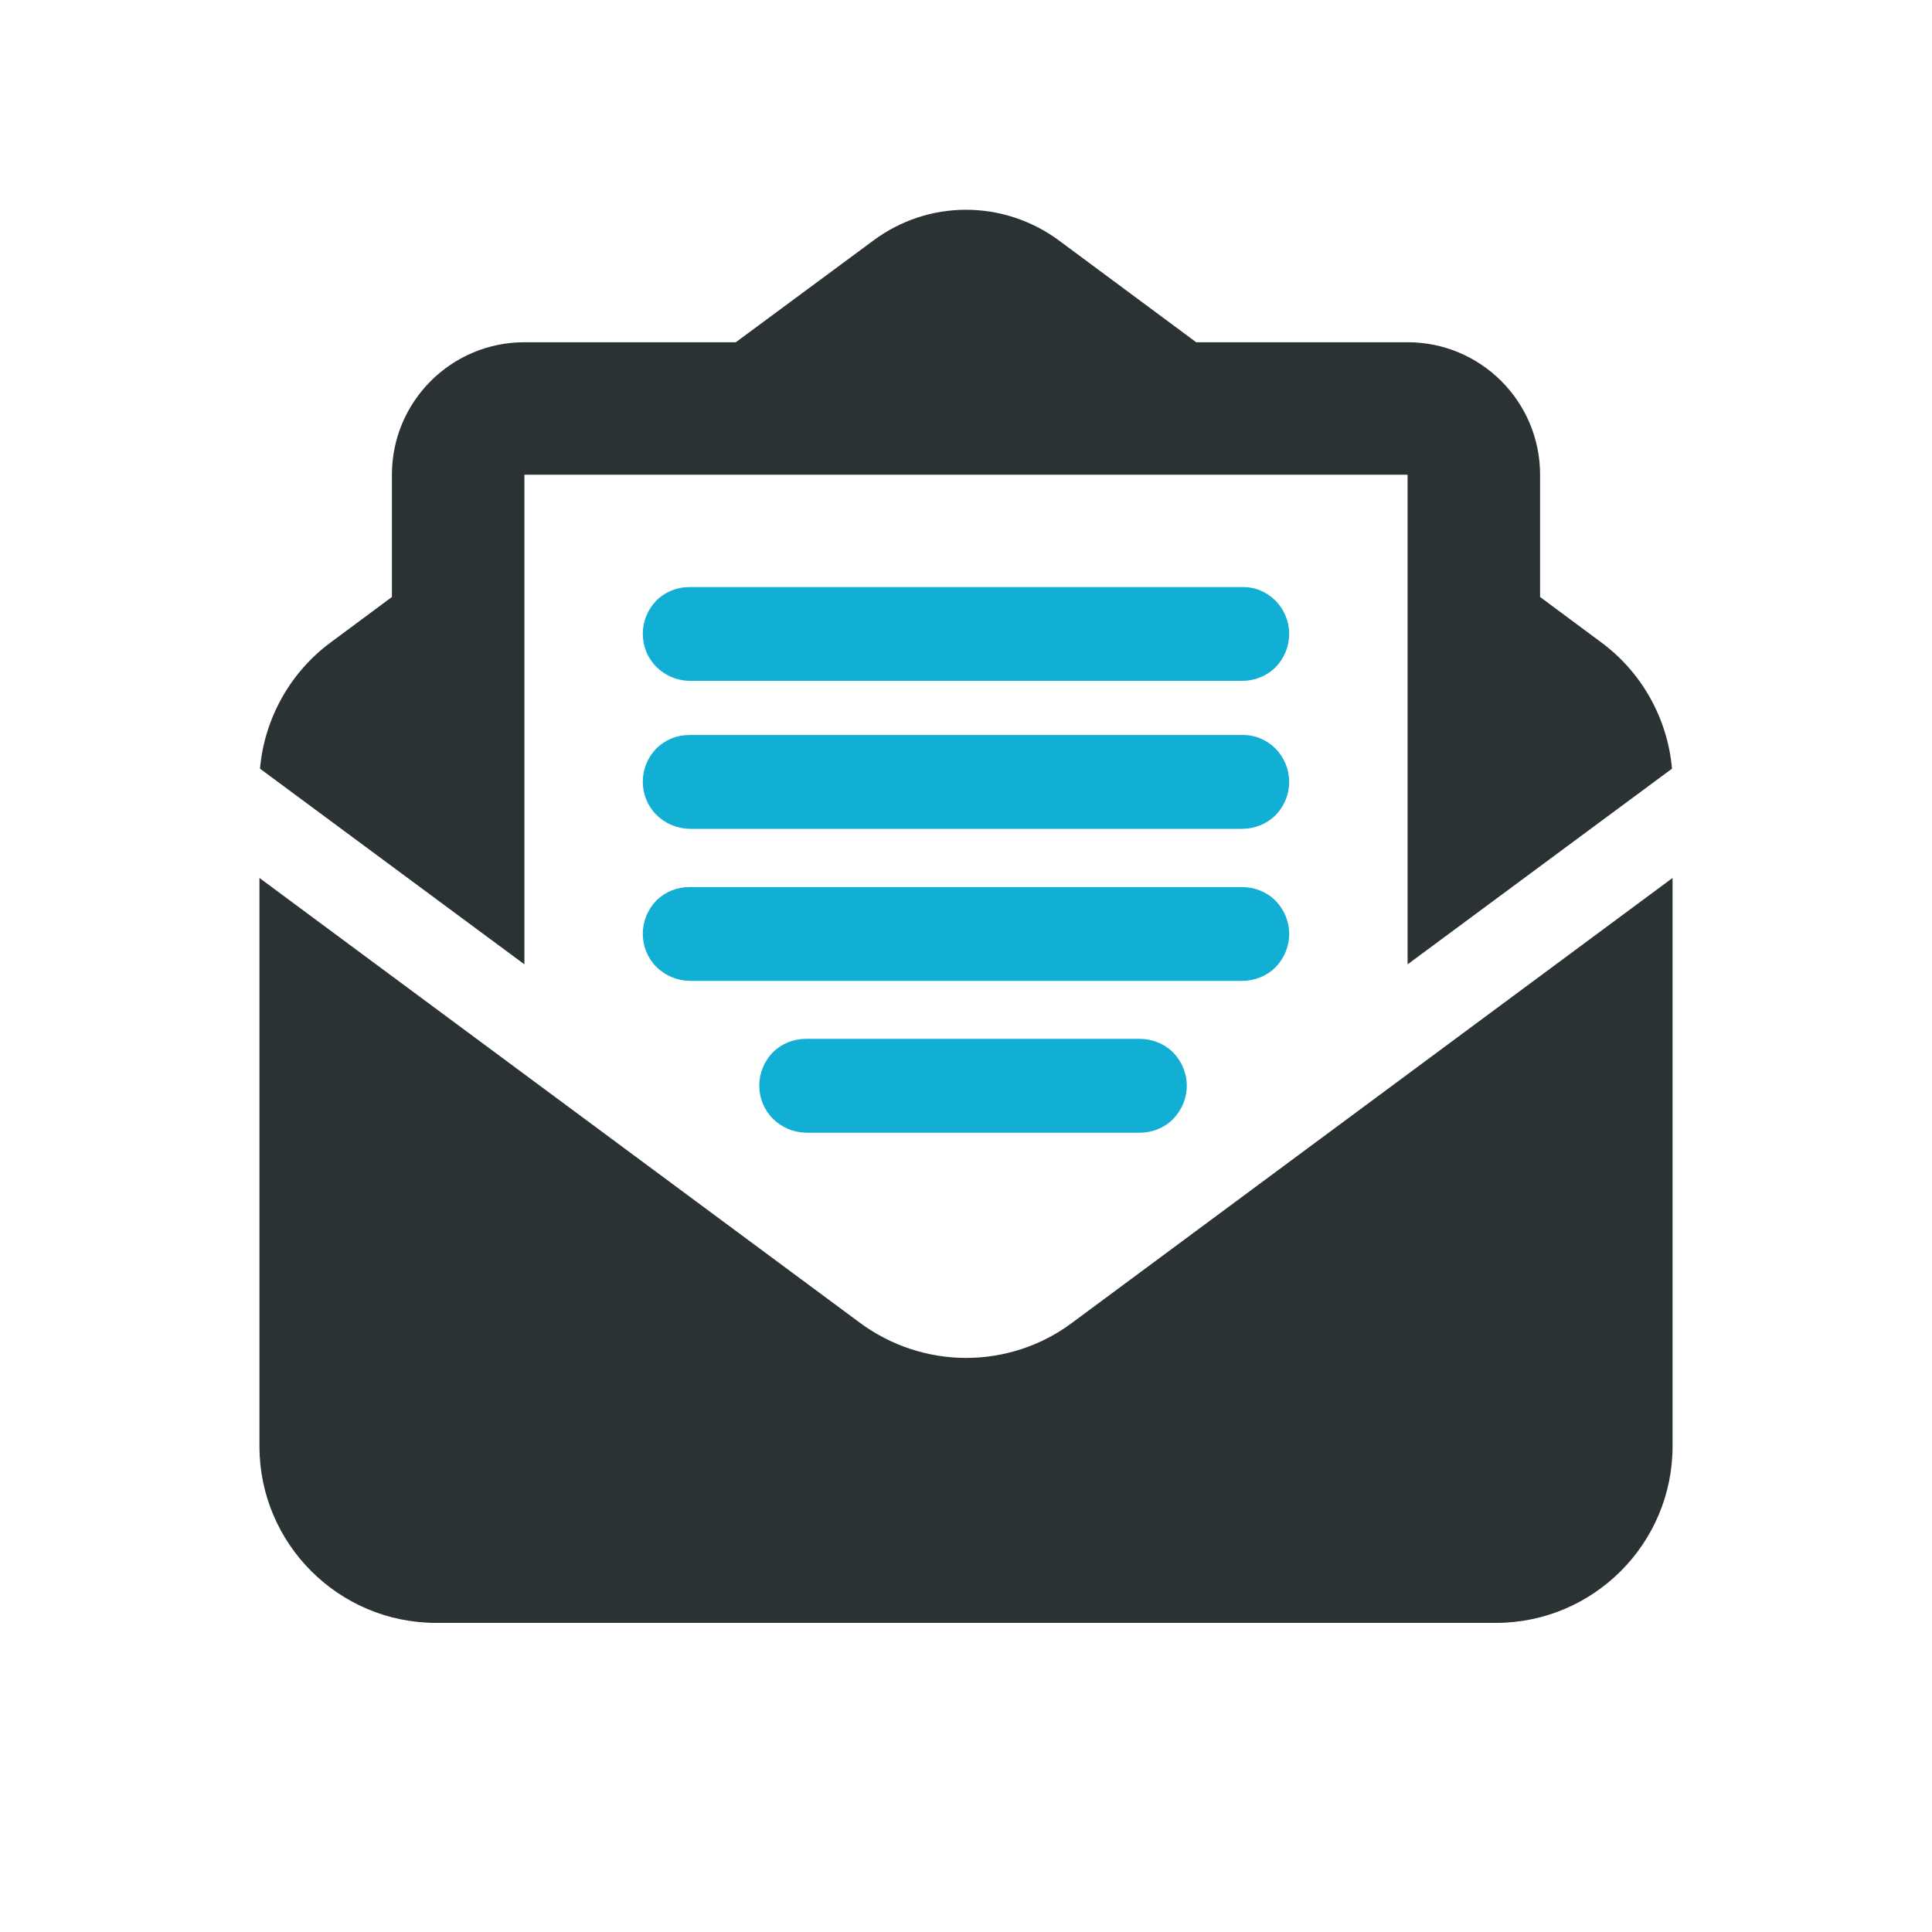
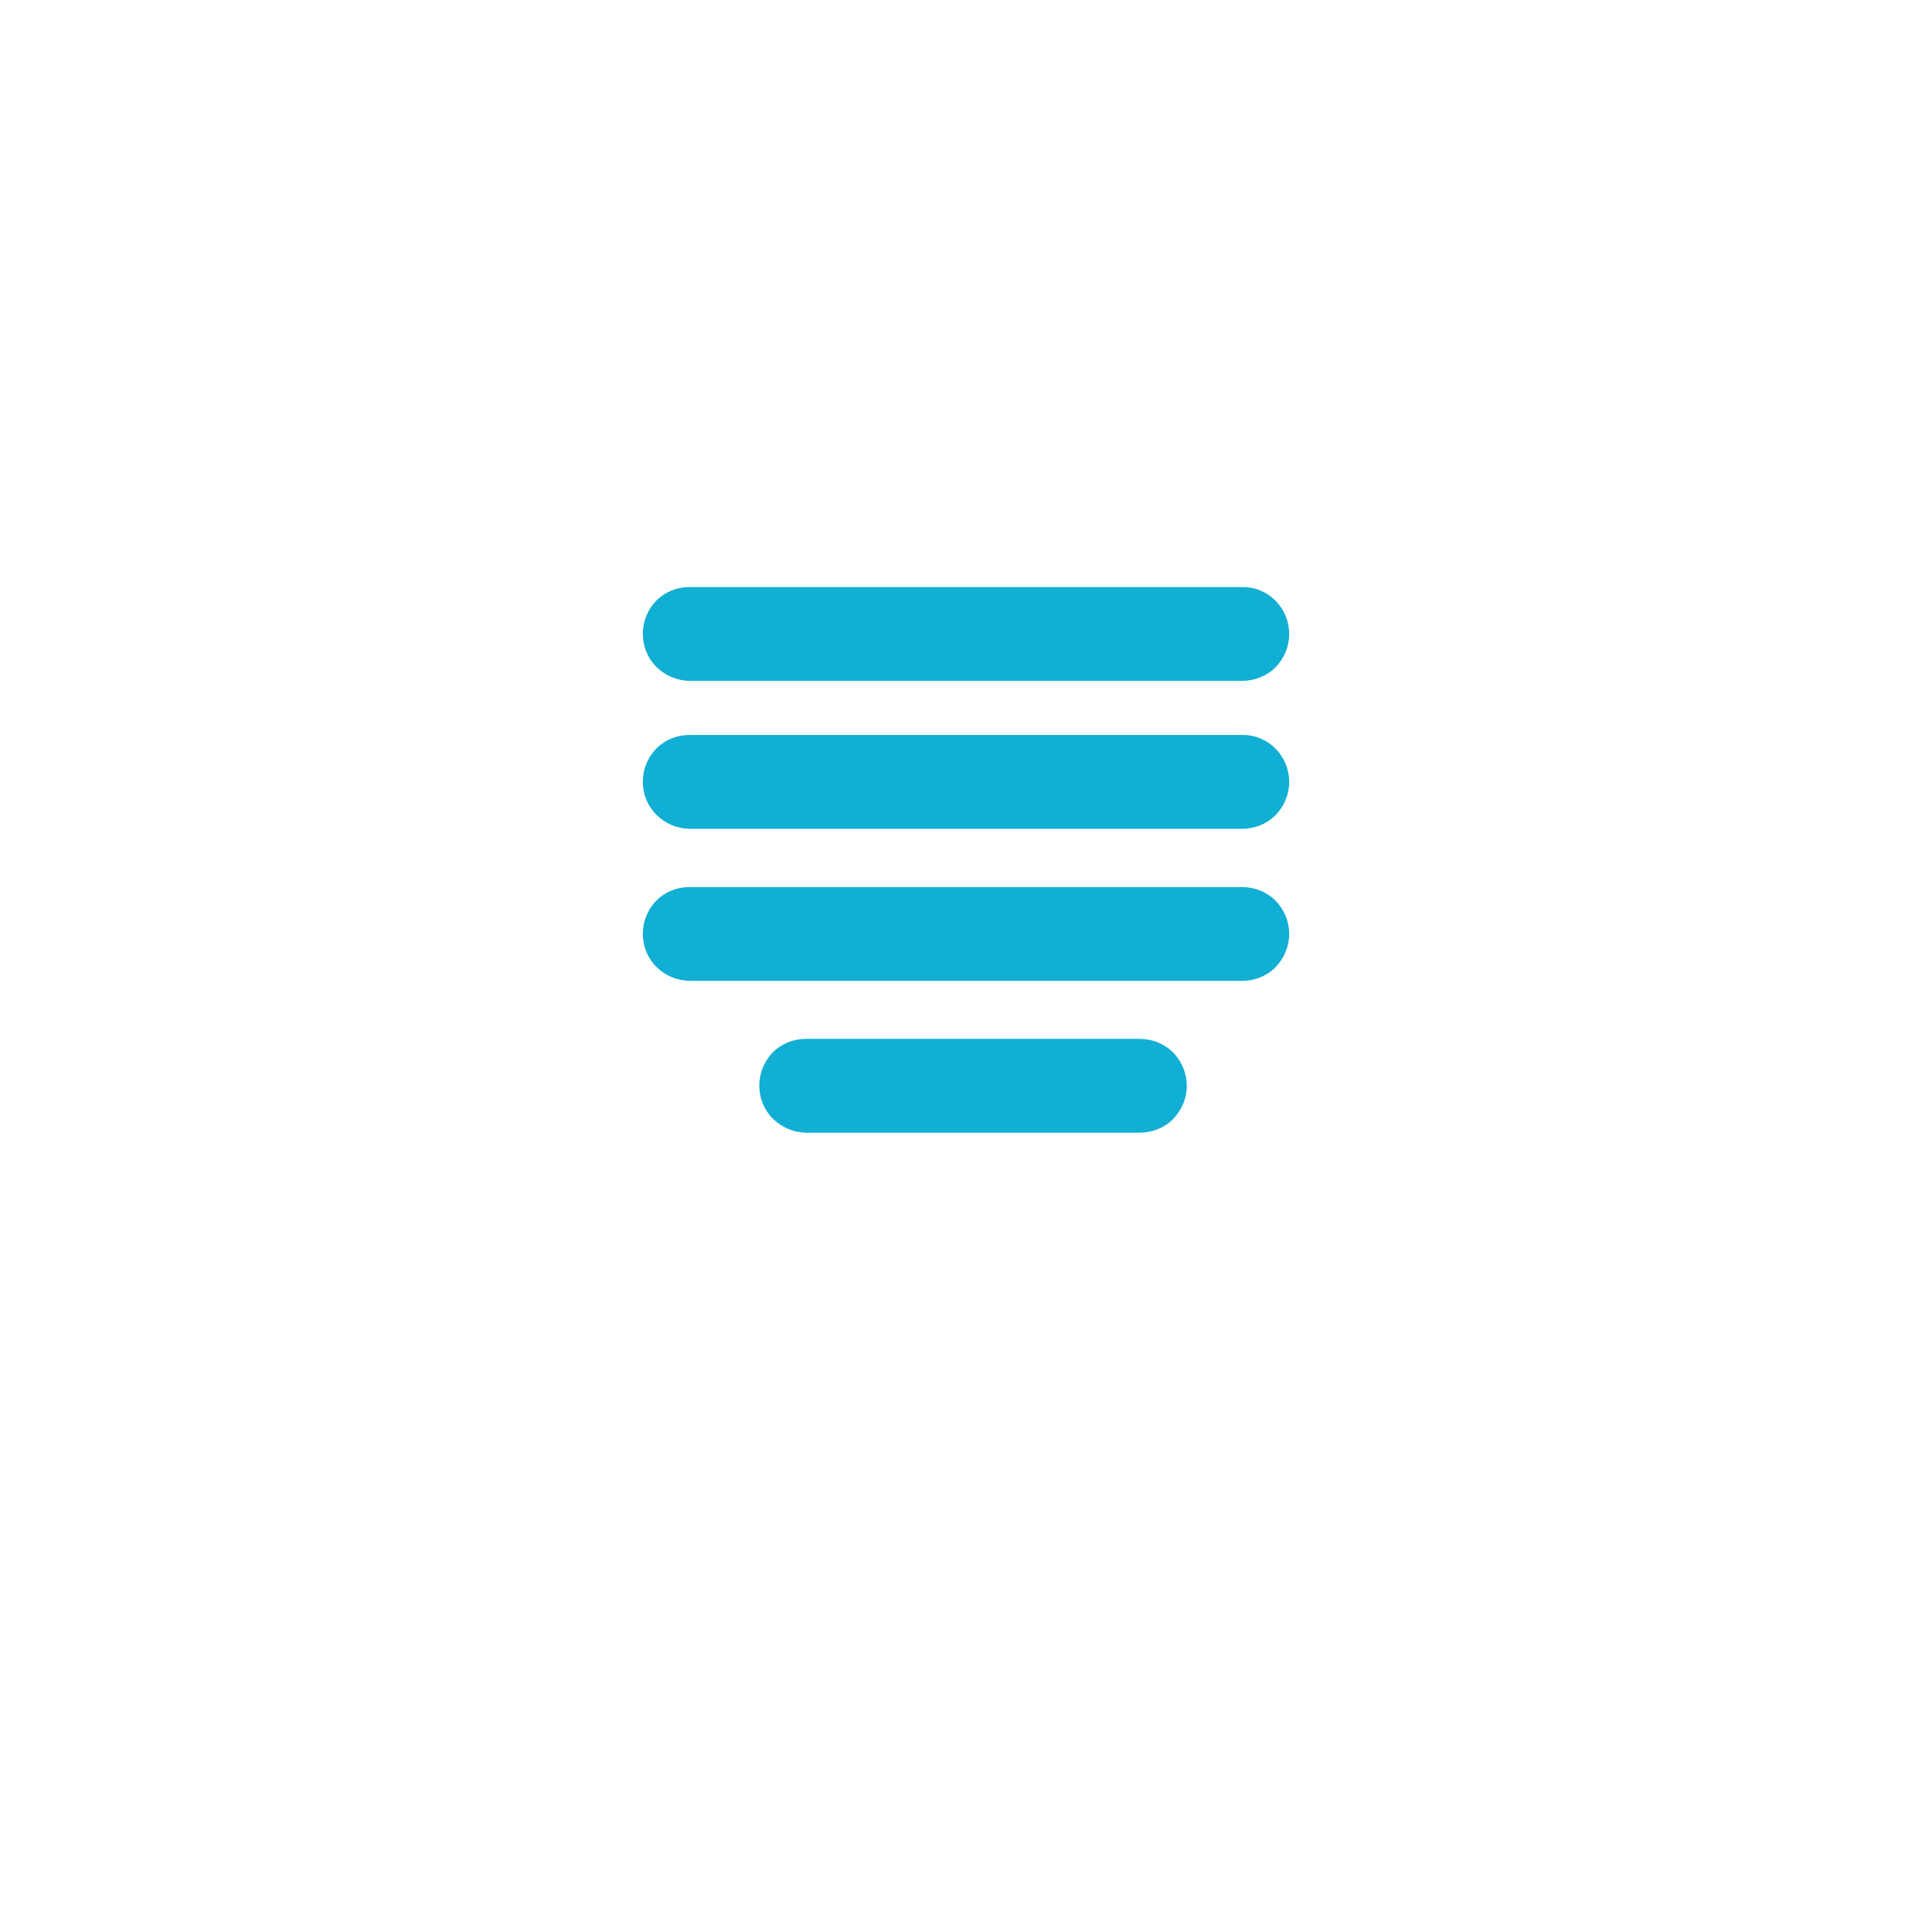
<svg xmlns="http://www.w3.org/2000/svg" version="1.1" id="Calque_1" x="0px" y="0px" viewBox="0 0 700 700" style="enable-background:new 0 0 700 700;" xml:space="preserve">
  <style type="text/css">
	.st0{fill:#2B3233;}
	.st1{fill:#11AFD3;}
</style>
-   <path class="st0" d="M309.4,172H238h-36.2H190v8.8V220v40.4v89l-95.8-70.9c1.6-18.1,10.9-34.9,25.7-45.8l22.1-16.4V172  c0-26.5,21.5-48,48-48h76.6l49.9-36.9C326.2,79.9,337.9,76,350,76s23.8,3.9,33.5,11l49.9,37H510c26.5,0,48,21.5,48,48v44.3  l22.1,16.4c14.8,10.9,24.1,27.7,25.7,45.8L510,349.4v-89V220v-39.2V172h-11.8H462h-71.4H309.4z M94,524V318.1l217.6,161.2  c11.1,8.2,24.6,12.7,38.4,12.7s27.3-4.4,38.4-12.7L606,318.1V524l0,0c0,35.3-28.7,64-64,64H158C122.7,588,94,559.3,94,524L94,524z" />
  <path class="st1" d="M237.8,241.6c-3.2-3.2-4.9-7.5-4.9-12s1.8-8.8,4.9-12c3.2-3.2,7.5-4.9,12-4.9H450c4.6-0.1,8.9,1.7,12.1,4.9  s5,7.6,5,12.1s-1.8,8.9-5,12.1c-3.2,3.2-7.6,4.9-12.1,4.9H249.8C245.3,246.6,241,244.8,237.8,241.6L237.8,241.6z M237.8,350.3  c-3.2-3.2-4.9-7.5-4.9-12s1.8-8.8,4.9-12c3.2-3.2,7.5-4.9,12-4.9H450l0,0c4.5,0,8.9,1.7,12.1,4.9c3.2,3.2,5,7.6,5,12.1  s-1.8,8.8-5,12.1c-3.2,3.2-7.6,4.9-12.1,4.9h-200C245.3,355.3,241,353.5,237.8,350.3L237.8,350.3z M237.8,295.2  c-3.2-3.2-4.9-7.5-4.9-12s1.8-8.8,4.9-12c3.2-3.2,7.5-4.9,12-4.9H450c4.6-0.1,8.9,1.7,12.1,4.9c3.2,3.2,5,7.6,5,12.1  s-1.8,8.9-5,12.1s-7.6,4.9-12.1,4.9H249.8C245.3,300.2,241,298.4,237.8,295.2L237.8,295.2z M280,405.3c-3.2-3.2-4.9-7.5-4.9-12  s1.8-8.8,4.9-12c3.2-3.2,7.5-4.9,12-4.9h120.9l0,0c4.5,0,8.9,1.7,12.1,4.9c3.2,3.2,5,7.6,5,12.1s-1.8,8.8-5,12.1  c-3.2,3.2-7.6,4.9-12.1,4.9H292C287.5,410.3,283.2,408.5,280,405.3L280,405.3z" />
</svg>